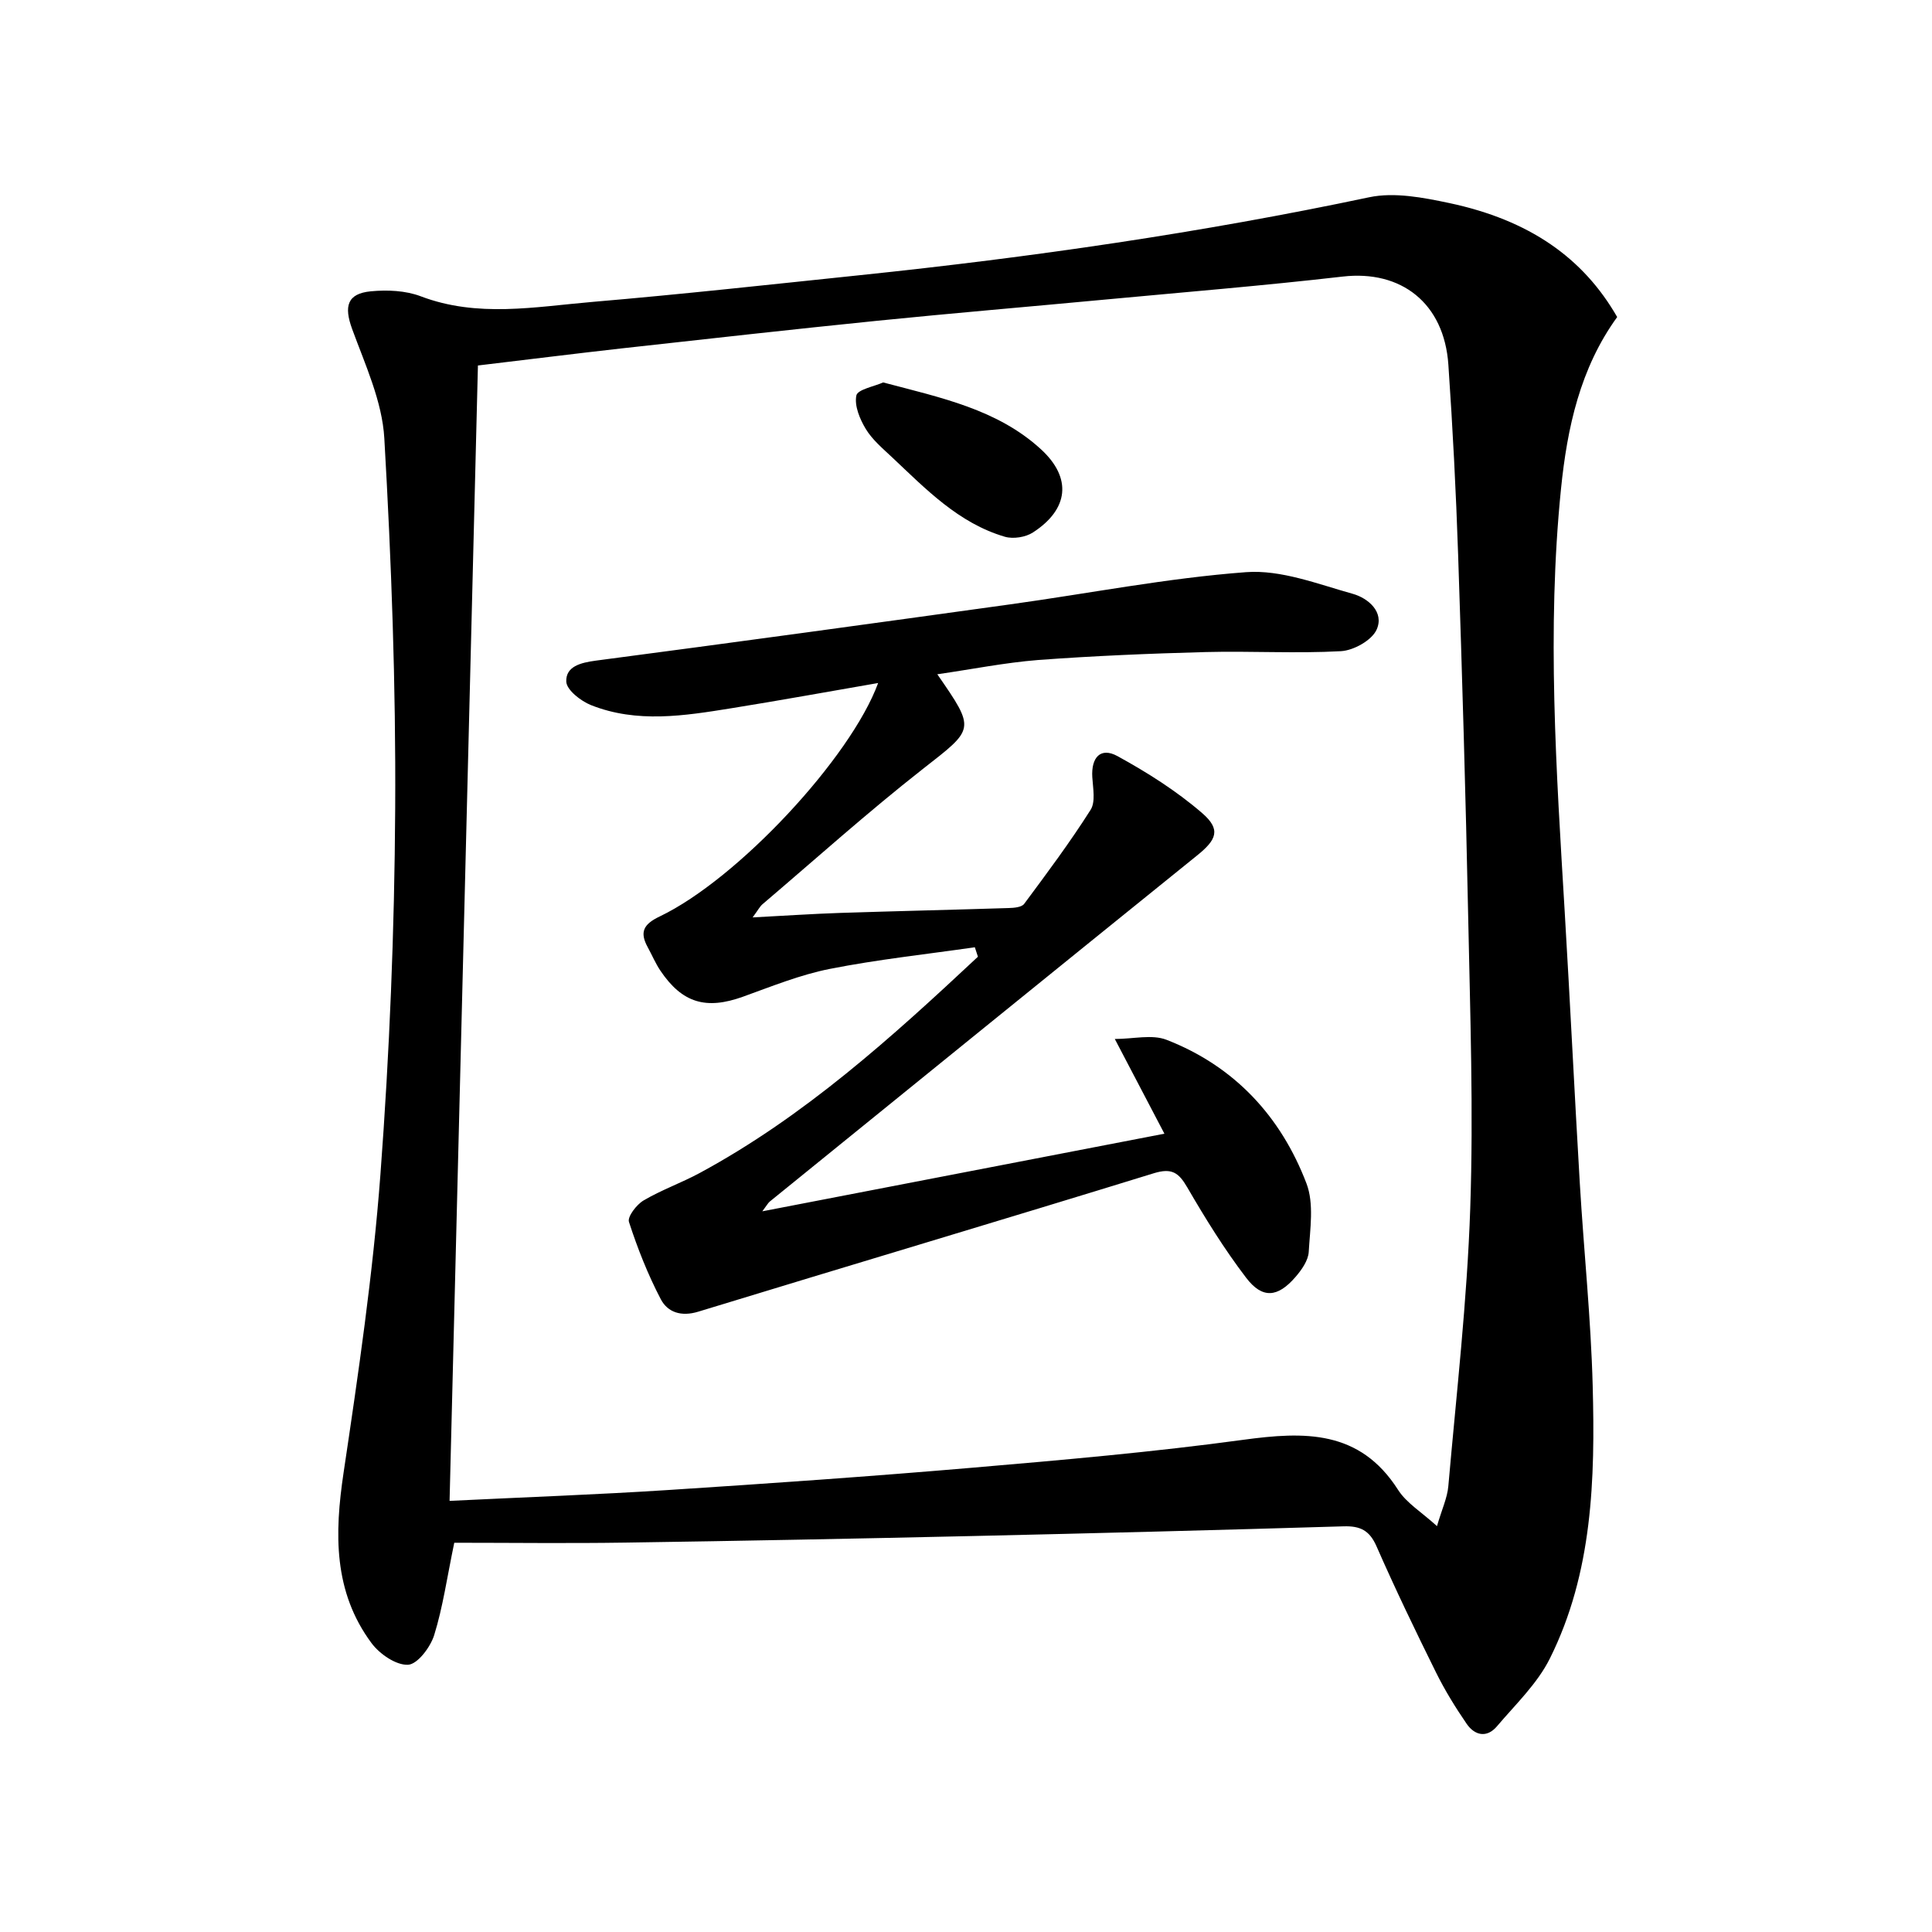
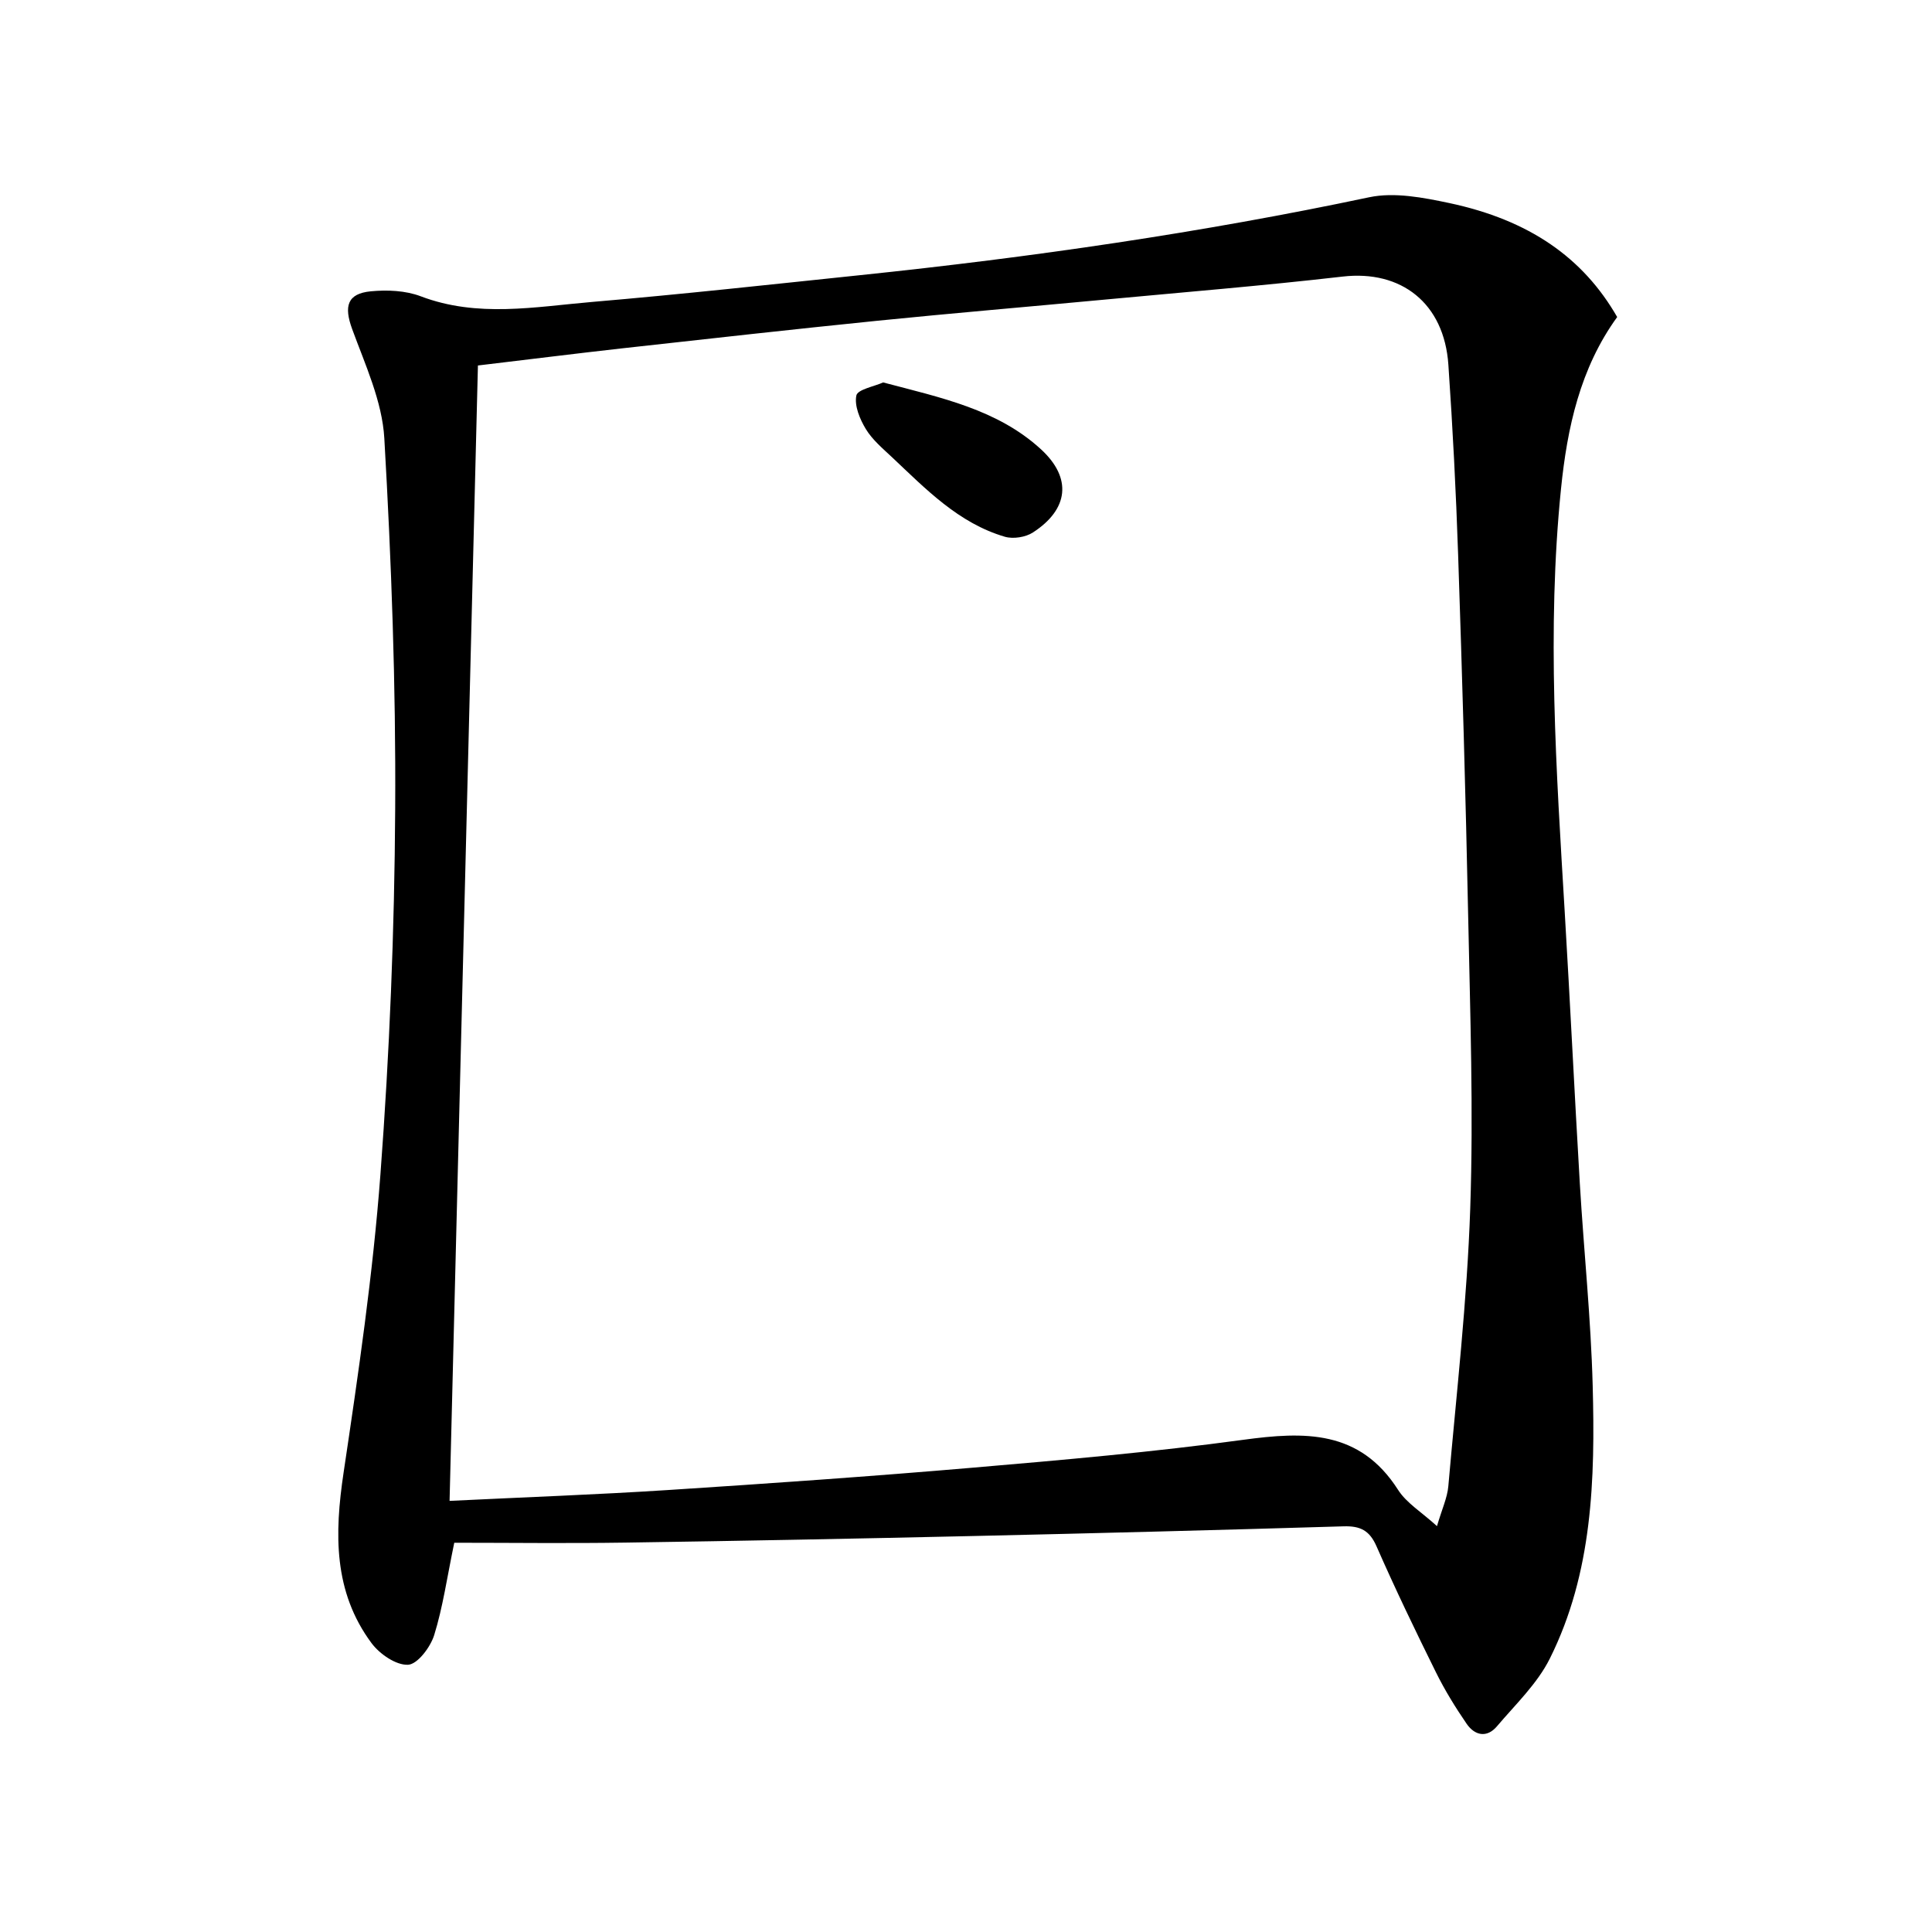
<svg xmlns="http://www.w3.org/2000/svg" enable-background="new 0 0 400 400" viewBox="0 0 400 400">
  <path d="m334.82 65.64c-7.68 10.59-10.35 22.95-11.63 35.56-2.97 29.22-.97 58.44.77 87.64 1.12 18.75 2.02 37.52 3.13 56.28.83 13.94 2.29 27.85 2.66 41.79.51 19.32 0 38.71-8.88 56.49-2.6 5.2-7.1 9.48-10.94 14.01-2.1 2.48-4.61 1.91-6.28-.52-2.34-3.41-4.53-6.97-6.36-10.67-4.26-8.61-8.44-17.28-12.3-26.08-1.45-3.3-3.37-4.23-6.81-4.13-25.61.77-51.22 1.43-76.84 2.01-23.96.54-47.92 1.01-71.88 1.36-11.94.18-23.88.03-35.41.03-1.51 7.26-2.36 13.34-4.16 19.13-.78 2.5-3.46 6.04-5.41 6.13-2.49.12-5.88-2.22-7.56-4.48-7.91-10.66-7.67-22.68-5.79-35.26 3.06-20.51 6.08-41.08 7.63-61.74 1.89-25.19 2.92-50.49 3.06-75.75.15-25.56-.78-51.16-2.25-76.69-.44-7.67-3.97-15.25-6.67-22.65-1.7-4.67-1.05-7.32 3.9-7.79 3.39-.32 7.17-.16 10.3 1.03 11.78 4.48 23.69 2.18 35.52 1.17 18.54-1.58 37.04-3.62 55.55-5.55 35.36-3.69 70.5-8.76 105.31-16.12 5.22-1.1 11.18.06 16.58 1.2 16.6 3.53 27.72 11.34 34.76 23.6zm-235.87 10.03c-1.96 78.65-3.91 156.73-5.87 235.07 15.59-.76 30.38-1.29 45.14-2.24 21.06-1.36 42.12-2.83 63.15-4.63 18.7-1.6 37.42-3.24 56.01-5.77 12.7-1.73 24.12-2.1 32.07 10.35 1.75 2.75 4.89 4.62 8.06 7.52 1.03-3.53 2.14-5.86 2.35-8.27 1.68-19.18 3.89-38.36 4.54-57.59.68-20.11-.02-40.27-.43-60.4-.51-24.96-1.24-49.91-2.08-74.85-.44-13.12-1.12-26.25-2.02-39.35-.87-12.74-9.75-19.64-21.87-18.25-16.5 1.9-33.06 3.25-49.6 4.8-15.55 1.46-31.12 2.77-46.67 4.34-17.68 1.79-35.34 3.77-53.01 5.73-9.71 1.09-19.42 2.31-29.77 3.54z" />
-   <path d="m194.06 139.6c8 11.57 7.72 11.21-3 19.61-11.38 8.92-22.16 18.61-33.18 27.99-.57.48-.92 1.21-2.06 2.74 6.69-.35 12.4-.74 18.12-.93 11.64-.38 23.28-.64 34.92-1.01 1.09-.03 2.66-.16 3.18-.86 4.74-6.38 9.5-12.76 13.75-19.46 1.06-1.66.5-4.48.36-6.75-.26-4.13 1.72-6.29 5.2-4.39 6.17 3.38 12.24 7.22 17.54 11.8 3.94 3.41 3 5.51-1.04 8.77-29.53 23.84-59 47.75-88.48 71.66-.36.3-.59.76-1.54 2.02 28-5.4 55.14-10.64 83.25-16.07-3.44-6.57-6.56-12.53-10.27-19.61 3.85 0 7.7-1 10.71.17 14.05 5.46 23.67 15.85 28.97 29.74 1.6 4.19.74 9.43.47 14.16-.1 1.79-1.47 3.73-2.73 5.19-3.68 4.27-6.86 4.59-10.22.19-4.51-5.91-8.46-12.29-12.2-18.73-1.79-3.08-3.22-4.06-6.93-2.92-31.4 9.68-62.9 19.05-94.32 28.66-3.53 1.08-6.33.13-7.75-2.58-2.67-5.1-4.81-10.52-6.59-16-.35-1.08 1.56-3.58 3.01-4.44 3.71-2.19 7.83-3.64 11.63-5.69 21.72-11.74 39.79-28.11 57.61-44.78-.21-.65-.42-1.3-.64-1.96-10.02 1.45-20.11 2.52-30.02 4.48-6.14 1.21-12.07 3.63-17.99 5.76-7.62 2.74-12.56 1.33-17.09-5.39-1.02-1.51-1.73-3.22-2.61-4.83-1.73-3.14-.93-4.78 2.47-6.4 16.16-7.73 39.54-32.84 45.22-48.33-10.29 1.78-20.34 3.61-30.42 5.23-9.7 1.56-19.5 3.13-29.02-.65-2.12-.84-5.06-3.14-5.13-4.87-.12-3.14 2.96-3.92 6.1-4.34 28.63-3.76 57.25-7.69 85.85-11.66 16.27-2.25 32.45-5.44 48.79-6.66 7.23-.54 14.84 2.46 22.11 4.49 3.17.89 6.57 3.78 4.92 7.42-1 2.21-4.77 4.31-7.4 4.45-9.3.51-18.65-.06-27.98.18-11.59.31-23.18.79-34.74 1.65-6.88.55-13.69 1.92-20.83 2.95z" />
  <path d="m182.85 79.18c11.95 3.16 23.63 5.56 32.65 13.82 6.53 5.98 5.74 12.46-1.64 17.24-1.52.99-4.08 1.39-5.81.89-9.6-2.82-16.36-9.87-23.37-16.47-1.94-1.82-4.07-3.61-5.42-5.83-1.24-2.05-2.4-4.82-1.96-6.95.26-1.25 3.67-1.86 5.55-2.7z" />
</svg>